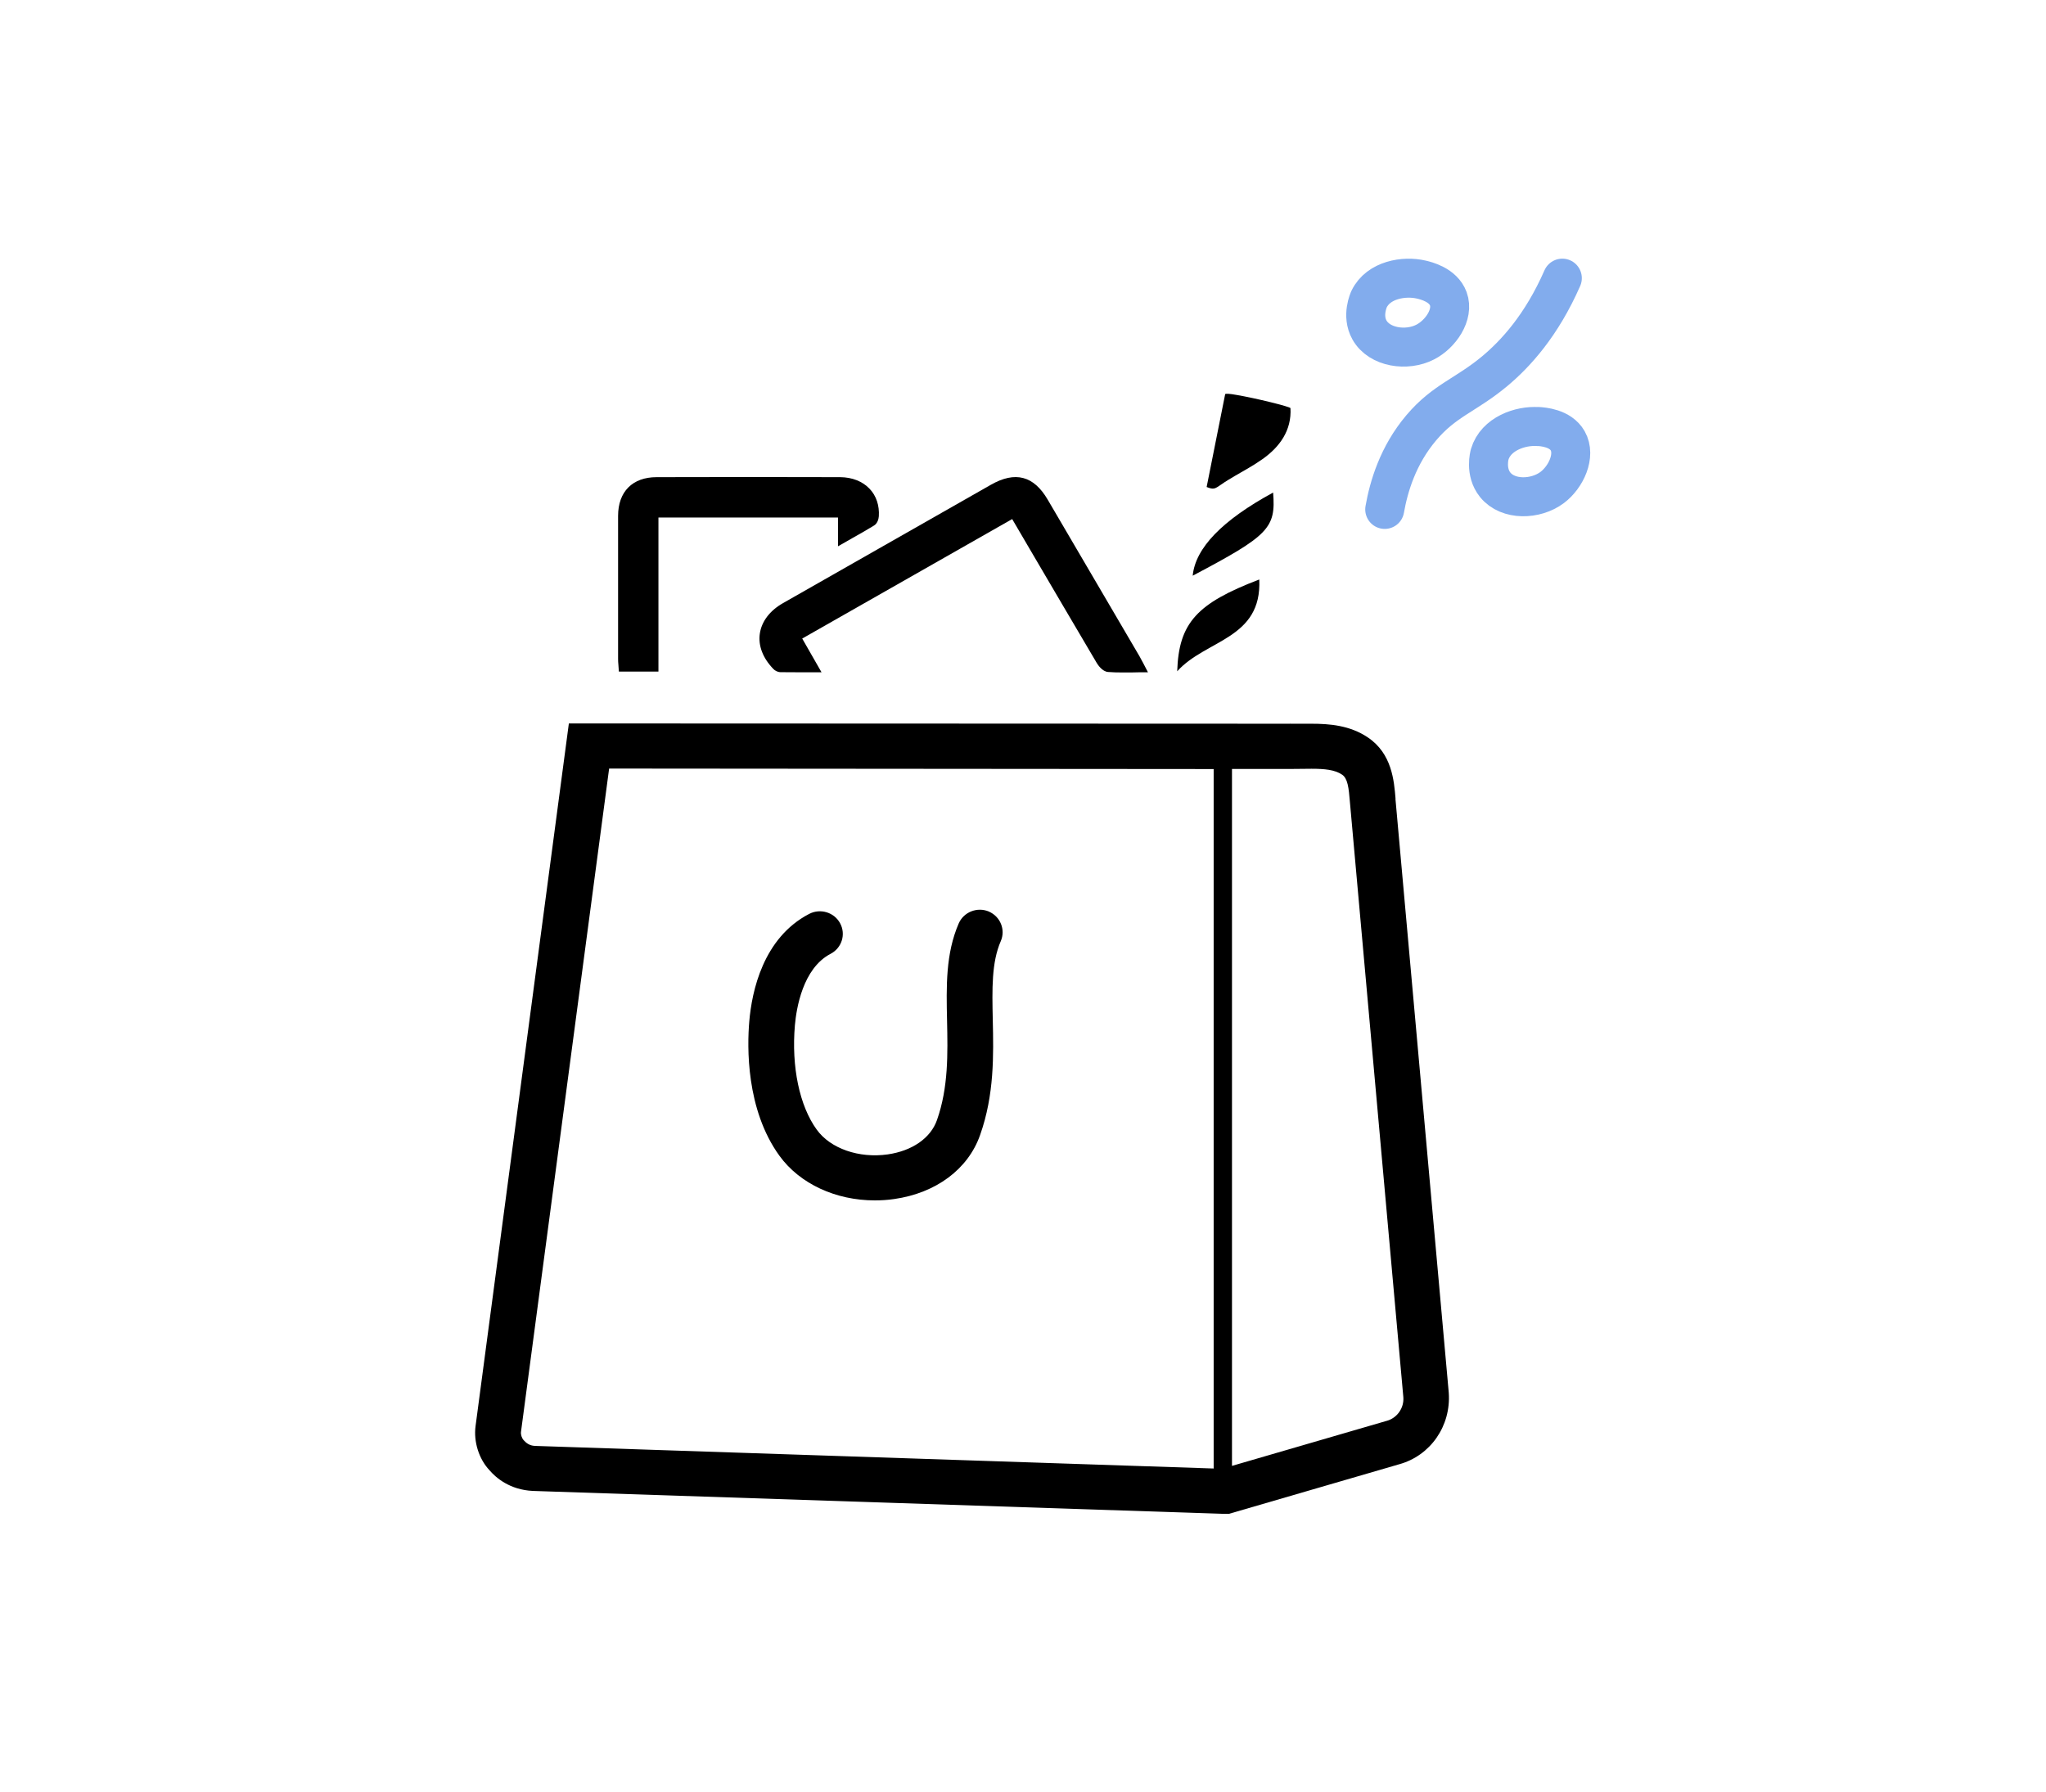
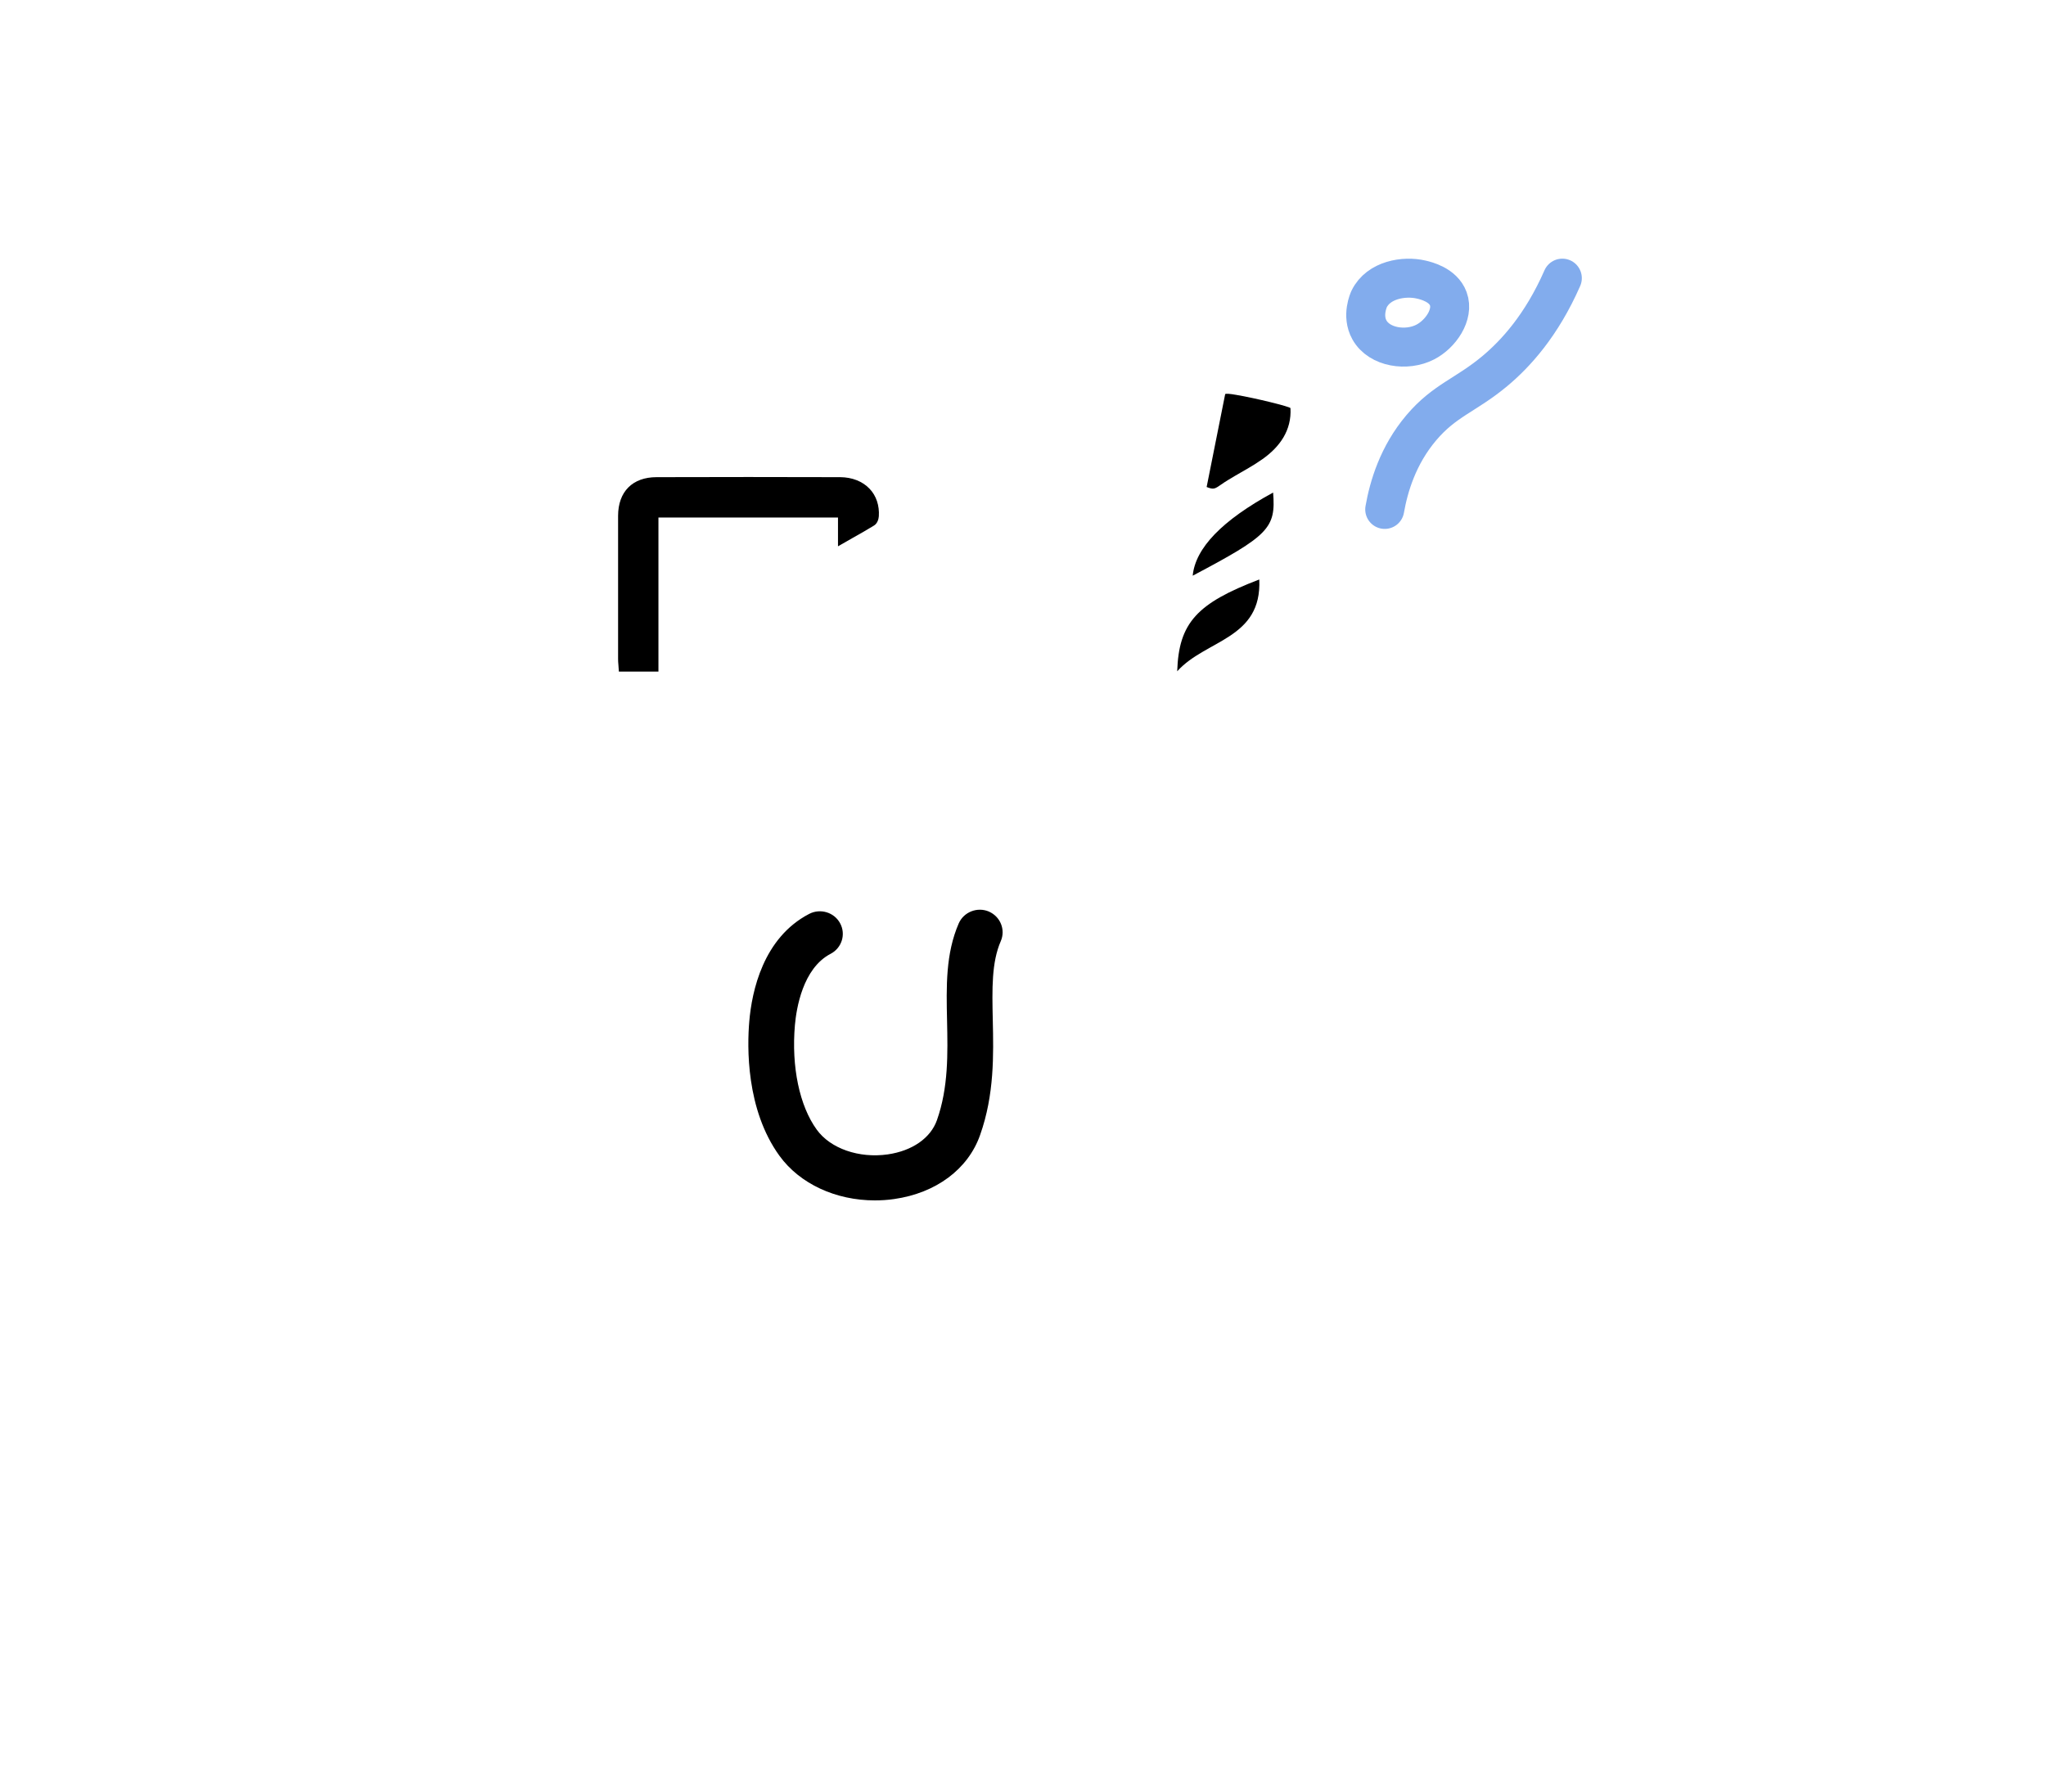
<svg xmlns="http://www.w3.org/2000/svg" id="Layer_1" viewBox="0 0 209.9 183.86">
  <defs>
    <style>.cls-1{fill:none;stroke:#82aced;stroke-linecap:round;stroke-linejoin:round;stroke-width:4px;}.cls-2{fill:#000;stroke-width:0px;}</style>
  </defs>
-   <path class="cls-2" d="M117.22,67.93c-.11-.21-.2-.39-.3-.56l-9.44-16.11c-1.43-2.44-3.32-2.95-5.84-1.51l-21.32,12.14c-1.35.77-2.19,1.88-2.37,3.13-.18,1.24.32,2.52,1.39,3.62.15.16.42.32.72.33.57,0,1.15.01,1.75.01h2.47s-1.98-3.46-1.98-3.46l21.54-12.26,1.78,3.04c2.29,3.9,4.58,7.81,6.88,11.7.12.21.58.9,1.17.95.49.04.98.05,1.48.05h.89c.31-.01.63-.02.95-.02h.78l-.54-1.04Z" />
  <path class="cls-2" d="M85.98,56.05l1.54-.88c.77-.43,1.47-.83,2.15-1.25.33-.2.47-.64.49-.95.07-1.09-.26-2.1-.95-2.82-.72-.76-1.79-1.18-3.01-1.19-6.28-.02-12.56-.02-18.84,0-2.47,0-3.95,1.49-3.95,3.97,0,4.9,0,9.79,0,14.69,0,.19.01.37.03.57l.05.72h4.06v-15.81h18.42v2.94h0Z" />
  <path class="cls-2" d="M126.84,40.52c1.91.32,5.54,1.21,5.55,1.36.13,2.27-1.09,3.98-2.9,5.25-.9.64-1.88,1.16-2.83,1.72-.47.28-.95.56-1.4.88-.63.43-.74.53-1.47.24.63-3.17,1.27-6.35,1.9-9.52.02-.09.48-.05,1.15.07Z" />
  <path class="cls-2" d="M129.19,59.46c.28,6.13-5.5,6.16-8.42,9.42.16-4.98,2.03-6.98,8.42-9.42Z" />
  <path class="cls-2" d="M122.36,59.07q.41-4.26,8.25-8.53c.29,3.65-.43,4.4-8.25,8.53Z" />
-   <path class="cls-2" d="M132.4,74.2v.03c-.13,0,0-.03,0-.03Z" />
-   <path class="cls-2" d="M143.17,81.96c-.15-1.85-.37-4.64-2.85-6.3-1.84-1.24-3.95-1.4-5.77-1.4l-76.19-.03-9.57,72.08c-.22,1.63.35,3.4,1.42,4.54.64.75,2.07,2.02,4.46,2.13l70.77,2.35h.64l17.48-5.09c3.17-.88,5.31-3.9,5.07-7.33l-5.47-60.94ZM53.73,147.78c-.2-.21-.32-.59-.28-.87l9.04-68.05,62.02.05v71.77l-69.64-2.32c-.55-.03-.88-.29-1.13-.57ZM142.26,145.79l-15.87,4.62v-71.51h6.04s2.12-.02,2.12-.02c1.34,0,2.38.1,3.13.6.58.39.69,1.33.81,2.84l5.48,61.05c.08,1.1-.63,2.12-1.7,2.42Z" />
+   <path class="cls-2" d="M132.4,74.2v.03Z" />
  <path class="cls-2" d="M101.45,93.53c-1.19-.5-2.57.04-3.09,1.21-1.35,3.11-1.28,6.46-1.2,10.01.07,3.35.15,6.82-1.04,10.19-.65,1.84-2.54,3.15-5.05,3.51-2.95.42-5.88-.6-7.28-2.54-1.77-2.44-2.61-6.45-2.24-10.72.15-1.7.8-5.83,3.66-7.32,1.15-.6,1.59-2,.98-3.13-.6-1.13-2.03-1.56-3.17-.97-4.74,2.46-5.89,7.96-6.15,11.03-.22,2.56-.36,9.03,3.1,13.8,2.09,2.88,5.79,4.57,9.77,4.57.66,0,1.33-.04,2-.14,4.28-.61,7.58-3.06,8.81-6.57,1.47-4.15,1.38-8.22,1.3-11.81-.07-3.17-.13-5.9.82-8.08.51-1.17-.04-2.53-1.23-3.04Z" />
  <path class="cls-1" d="M145.82,28.69c.47.11,2.23.53,2.76,1.96.6,1.63-.79,3.64-2.37,4.45-1.88.97-4.7.58-5.72-1.25-.82-1.47-.06-3.1-.03-3.17.96-1.97,3.58-2.41,5.36-1.99Z" />
-   <path class="cls-1" d="M157.79,43.76c.48.03,2.29.15,3.04,1.47.86,1.51-.17,3.72-1.59,4.79-1.69,1.27-4.53,1.36-5.85-.28-1.06-1.32-.58-3.05-.56-3.12.62-2.1,3.13-2.98,4.96-2.85Z" />
  <path class="cls-1" d="M160.28,28.54c-2.14,4.88-4.82,7.78-6.94,9.55-2.97,2.47-5.14,2.98-7.52,5.79-2.41,2.84-3.35,6.06-3.76,8.39" />
</svg>